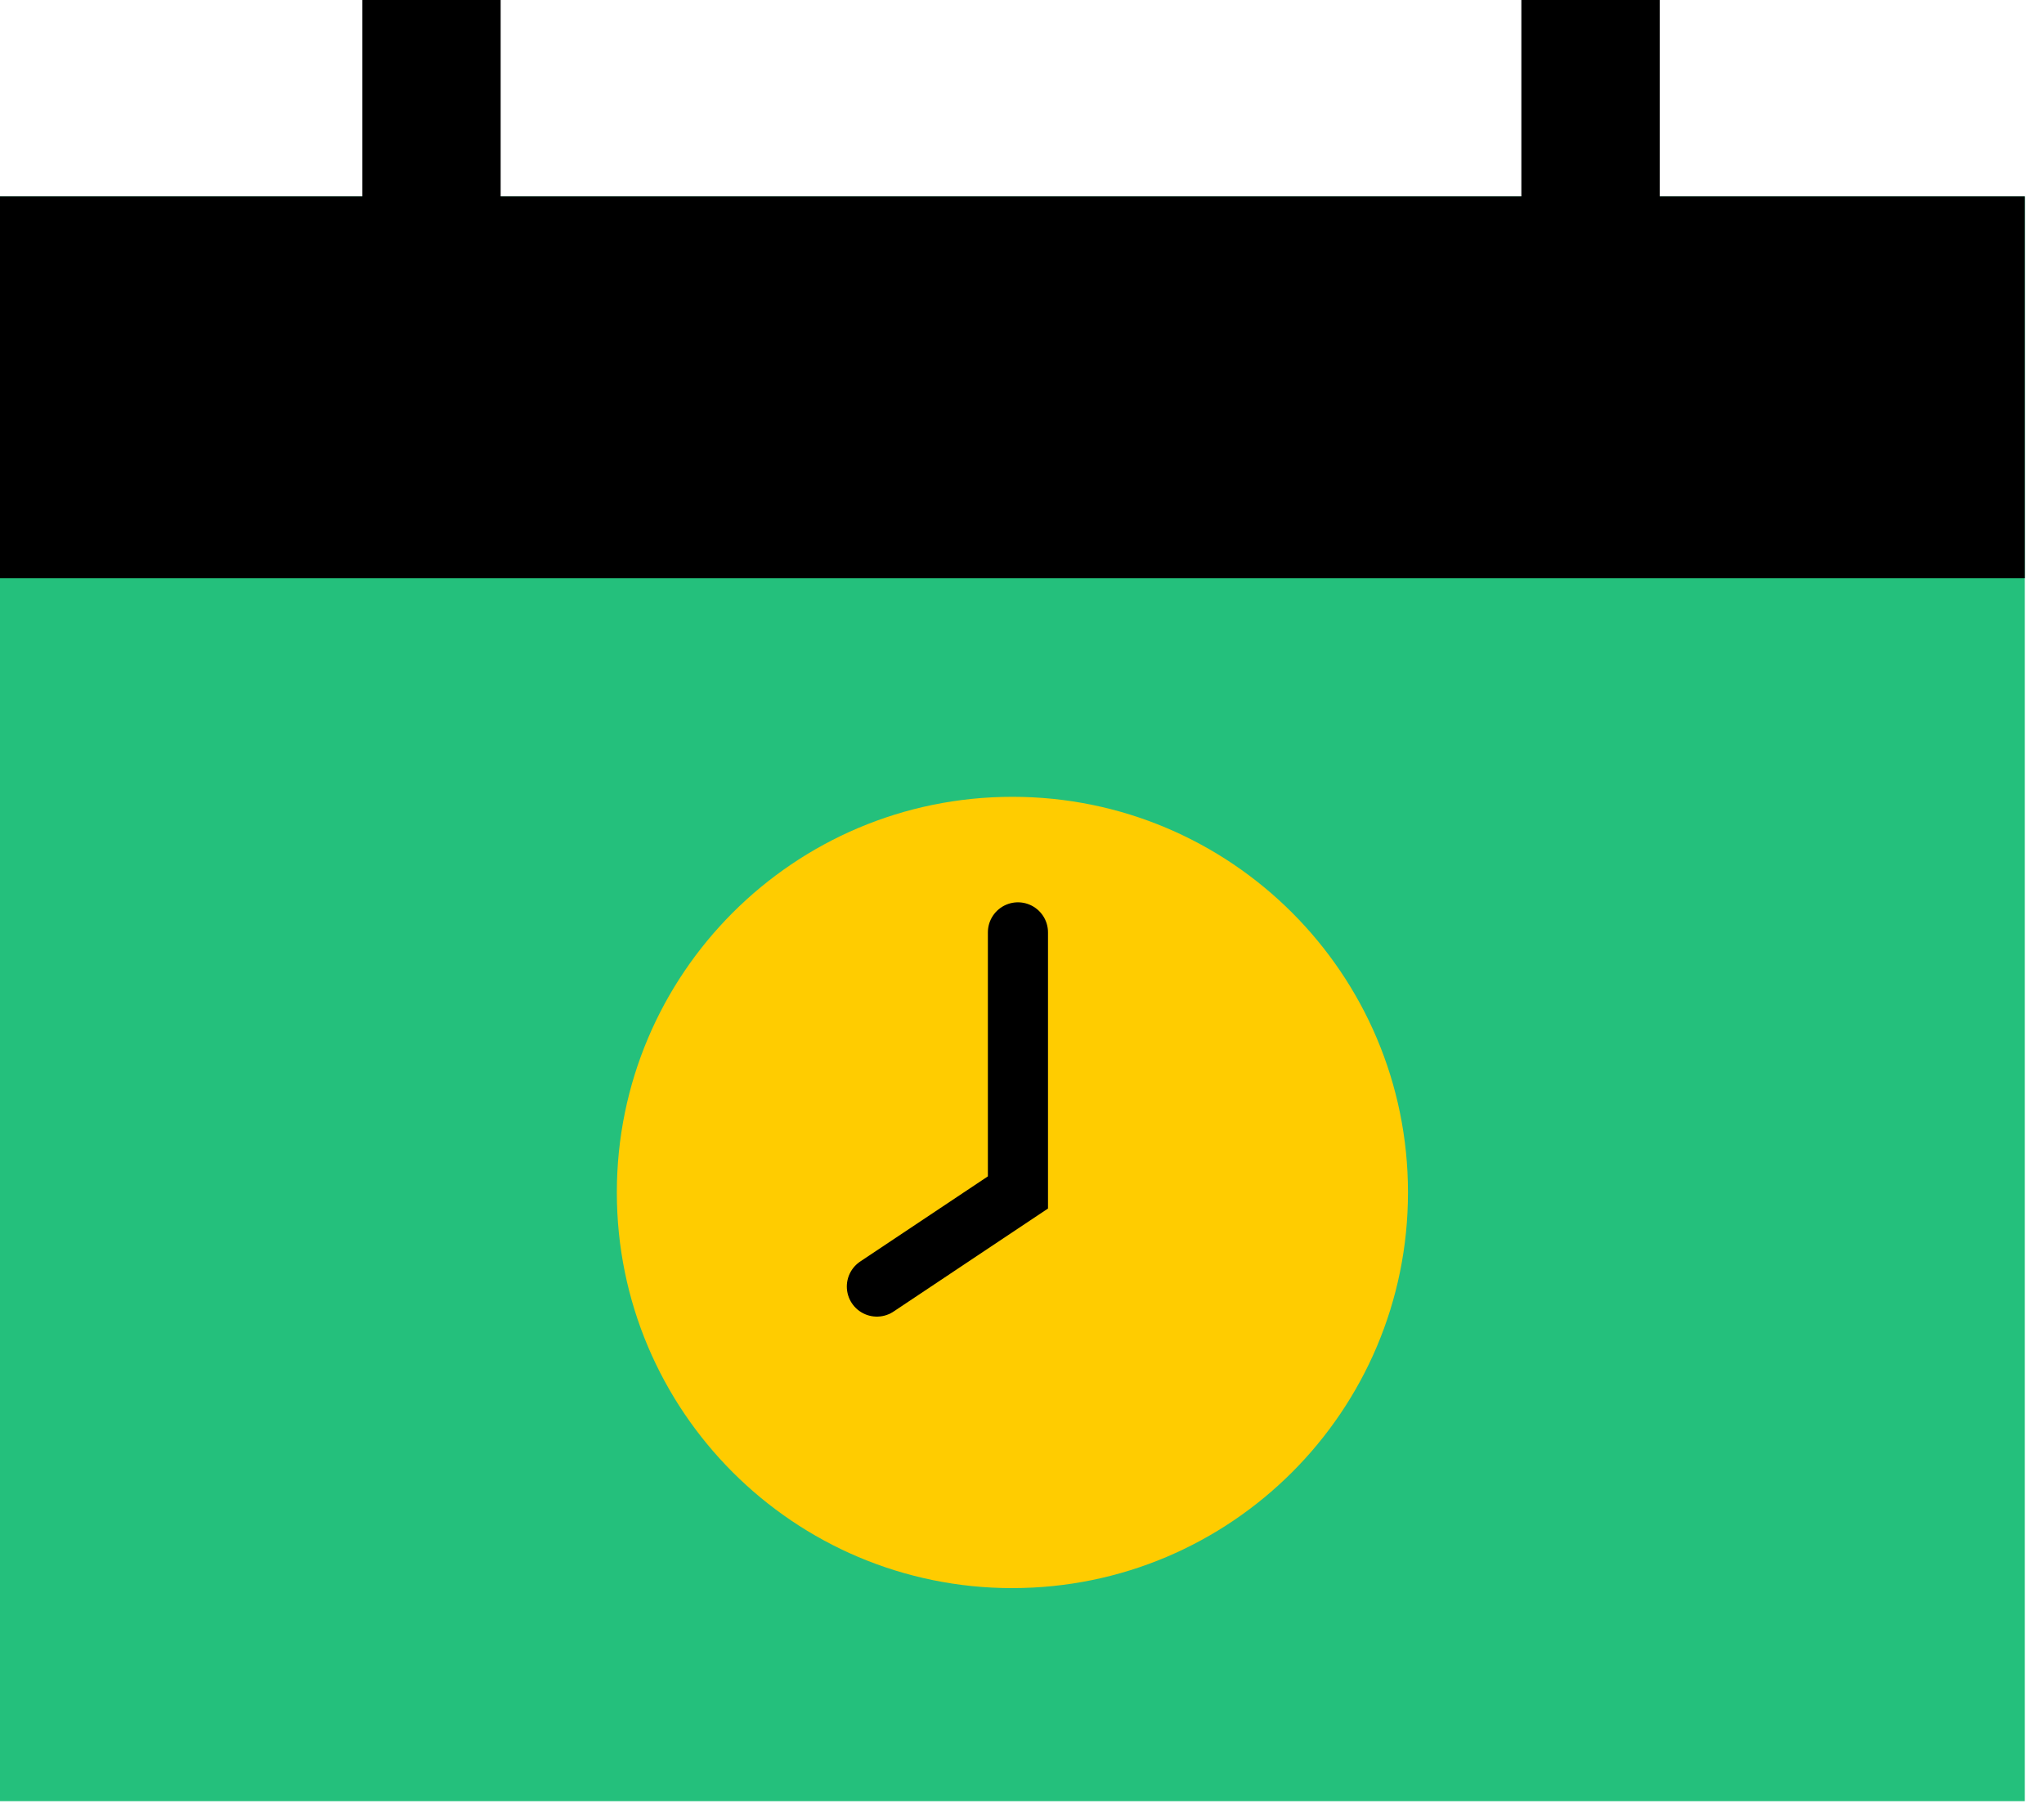
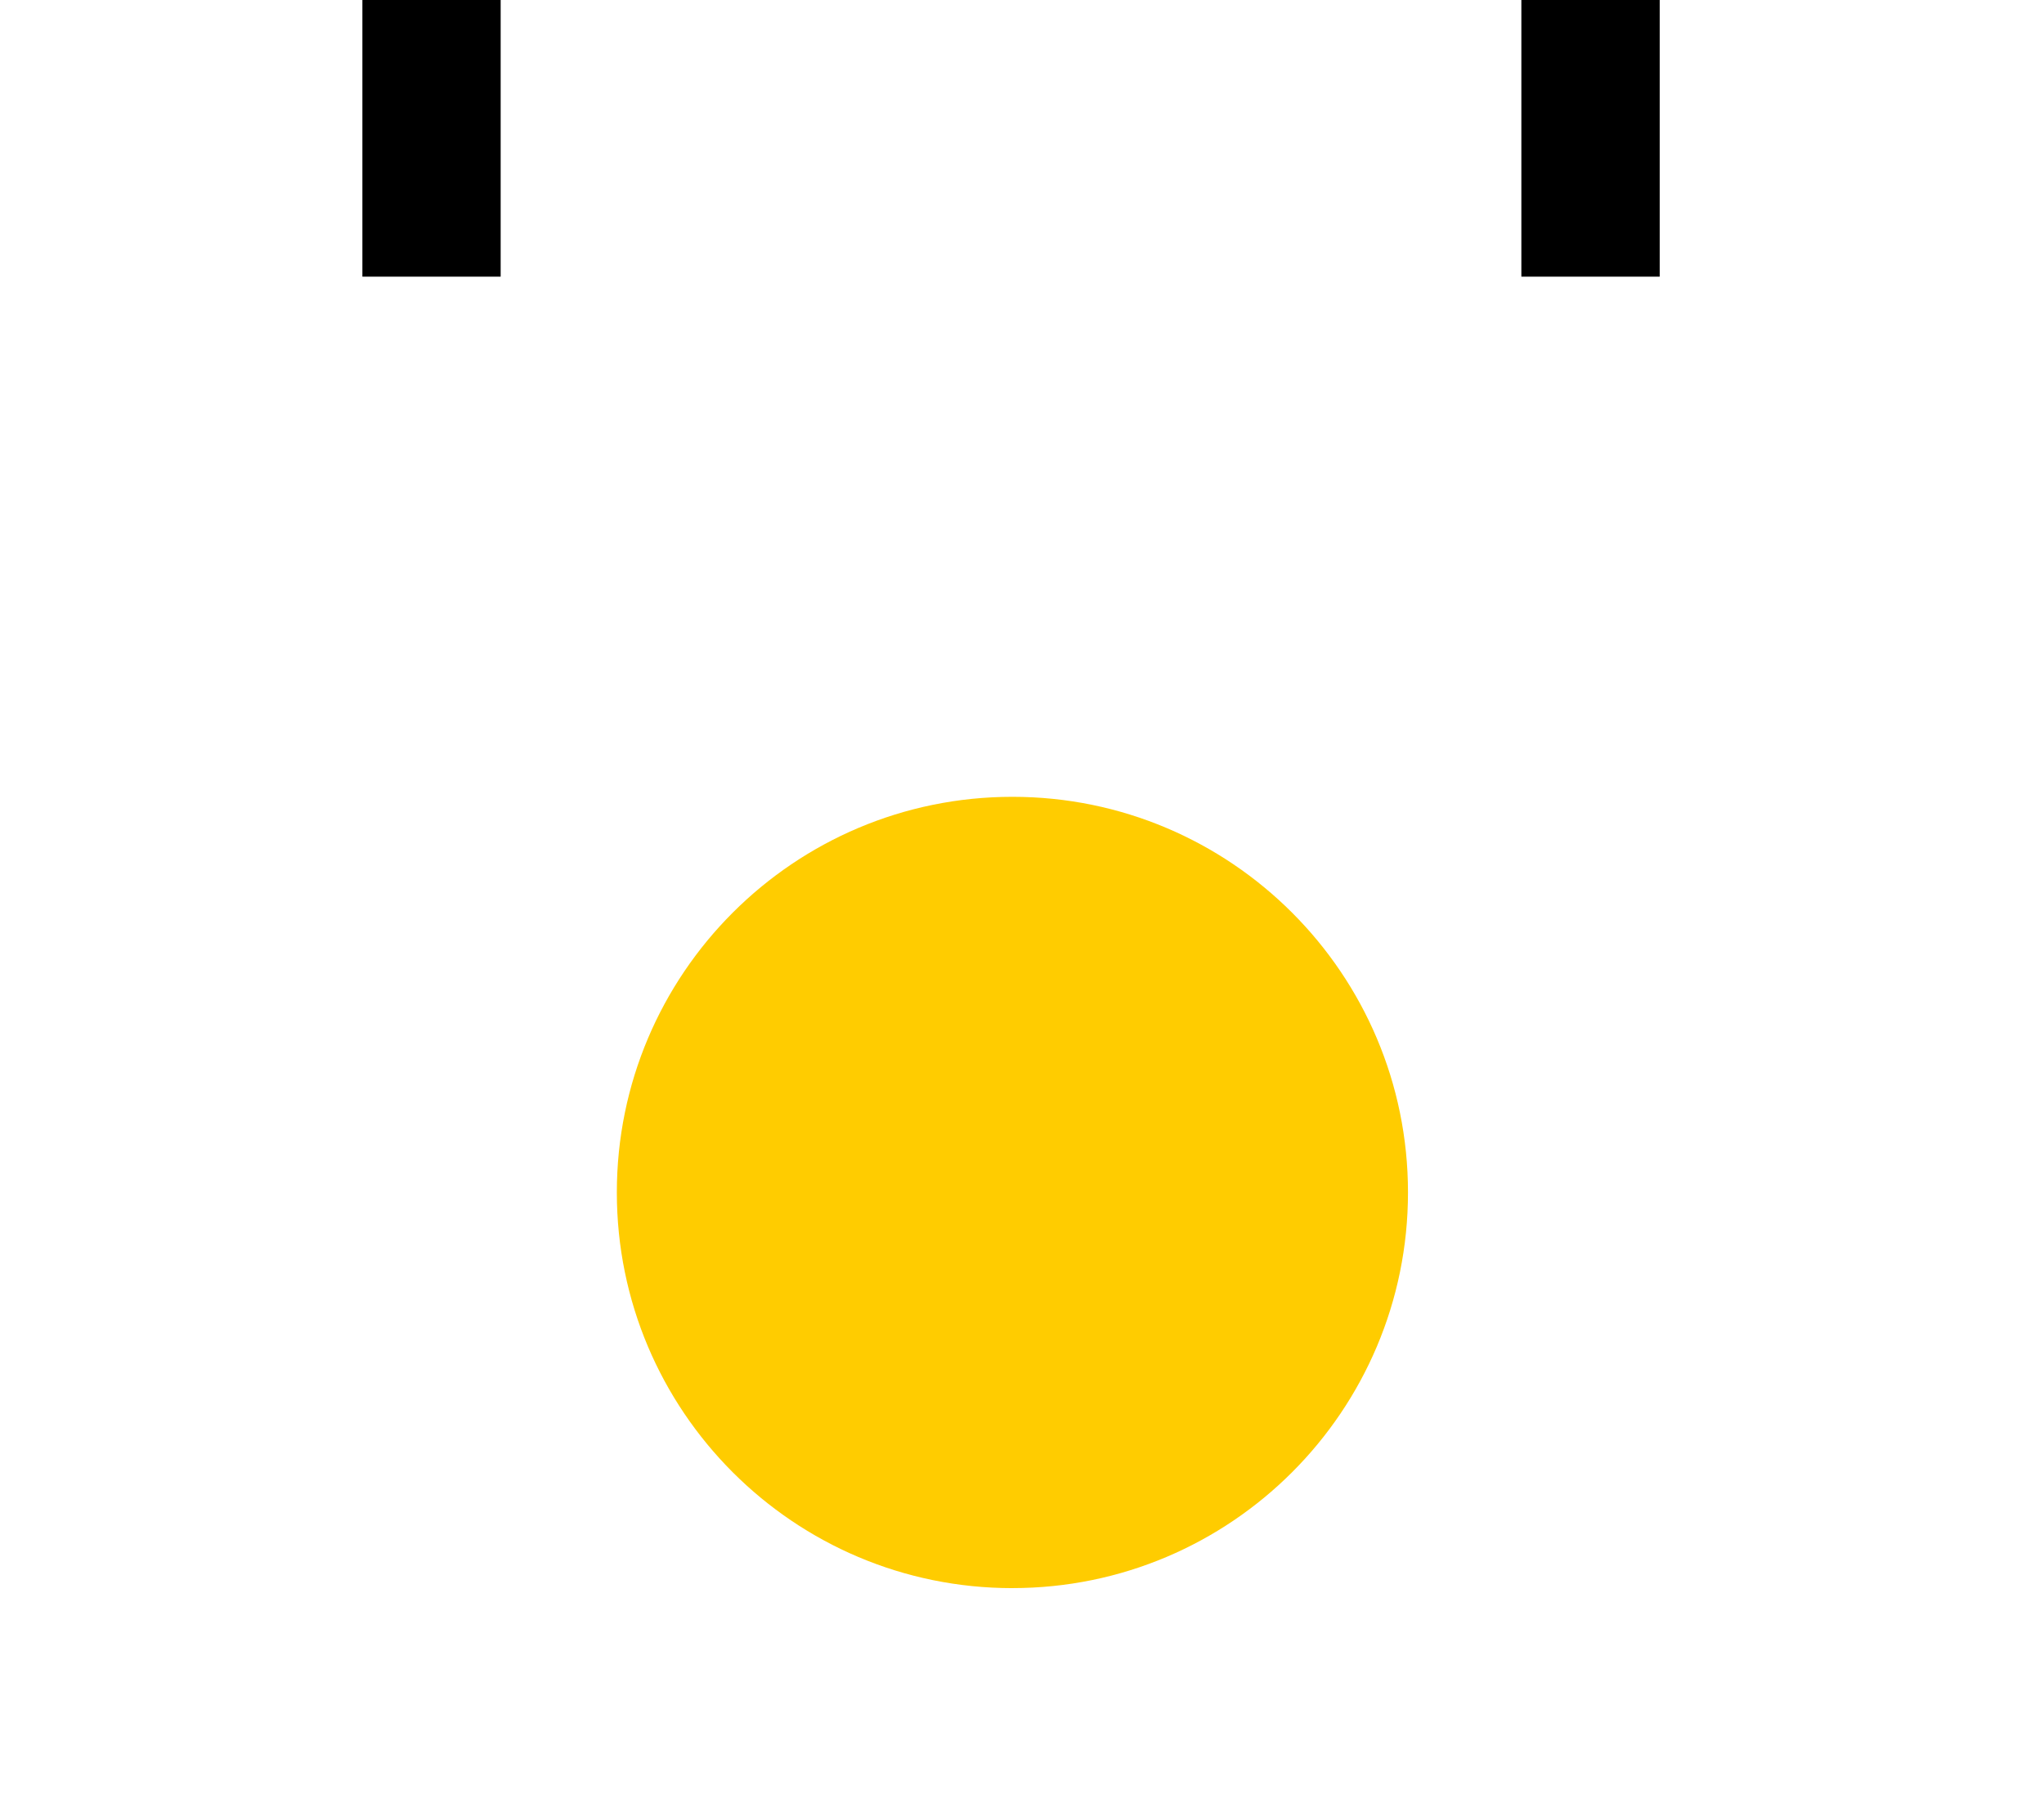
<svg xmlns="http://www.w3.org/2000/svg" width="68" height="60" fill="none" viewBox="0 0 68 60">
-   <path fill="#24C07C" d="M67.362 6.534H0v53.374h67.362V6.534z" />
-   <path fill="#000" d="M67.362 6.534H0v12.7h67.362v-12.7z" />
  <path fill="#FC0" d="M33.681 52.822c7.268 0 13.16-5.892 13.16-13.16 0-7.267-5.892-13.159-13.16-13.159s-13.16 5.892-13.16 13.16 5.892 13.16 13.16 13.16z" />
-   <path stroke="#000" stroke-linecap="round" stroke-miterlimit="10" stroke-width="2" d="M33.865 31.012v8.65l-4.693 3.13" />
  <path fill="#000" d="M16.656 0h-4.6v9.202h4.6V0zM55.215 0h-4.602v9.202h4.602V0z" />
</svg>